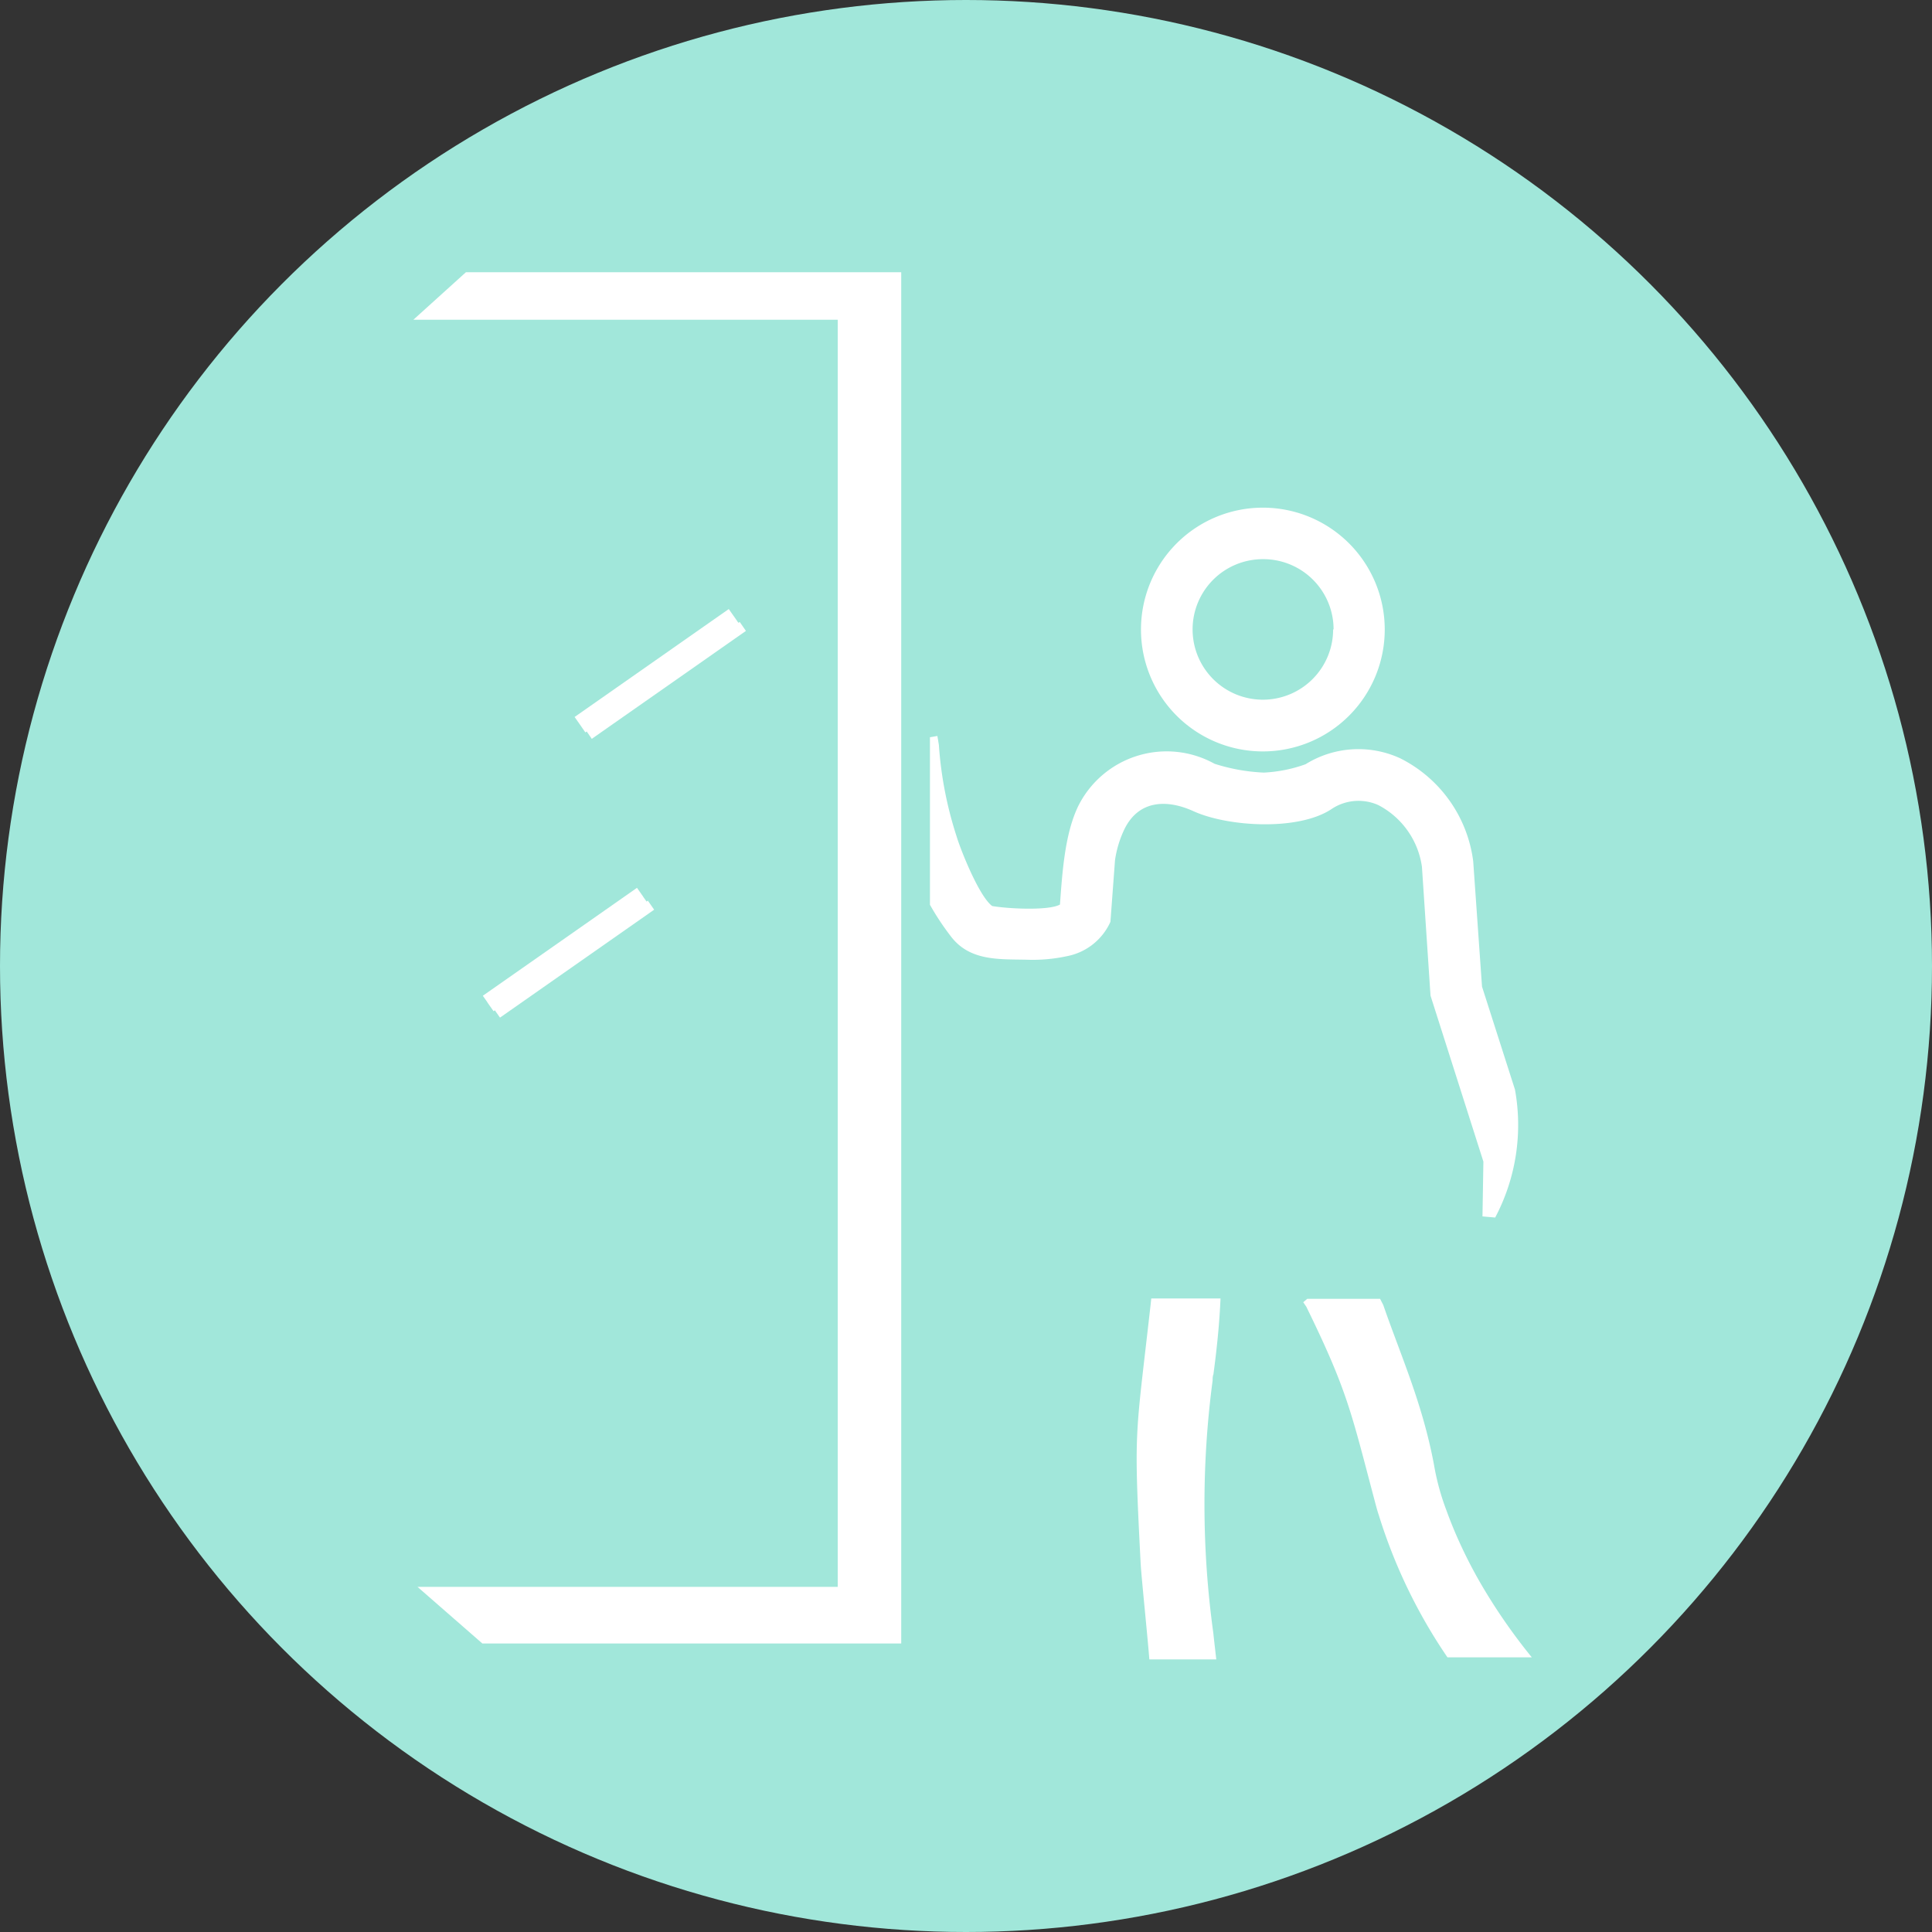
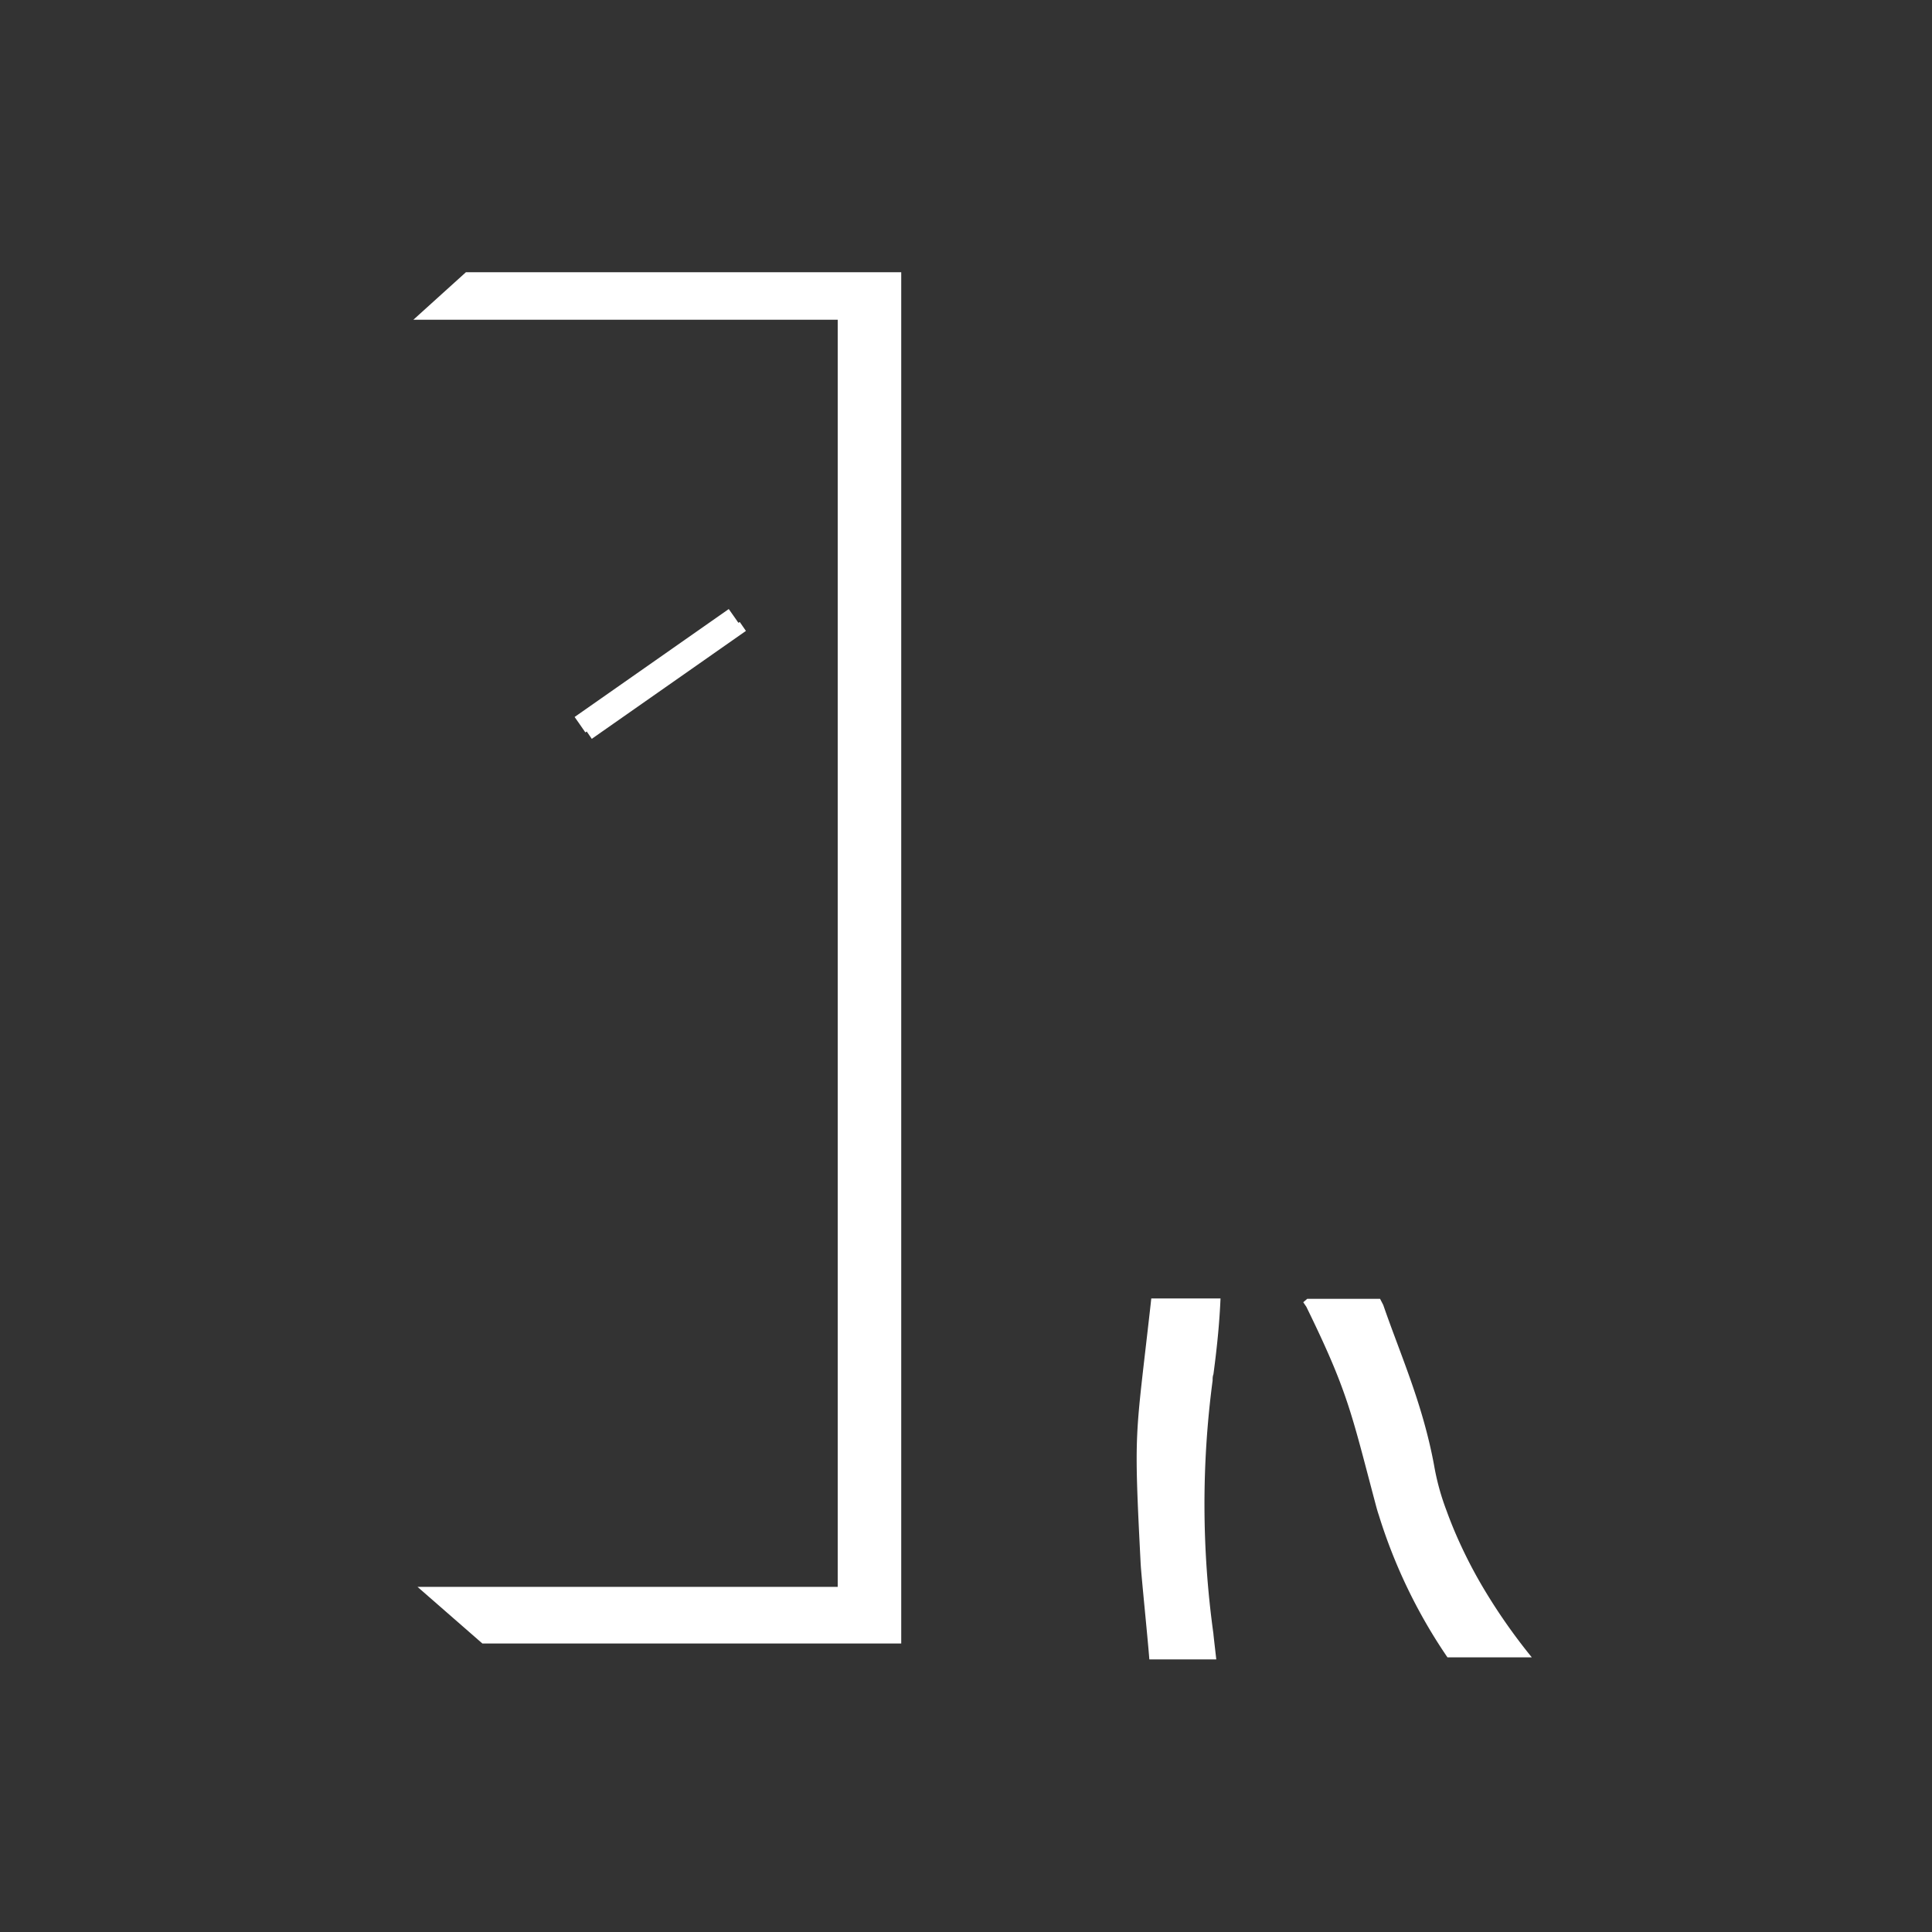
<svg xmlns="http://www.w3.org/2000/svg" viewBox="0 0 168.82 168.82">
  <rect x="0" y="0" width="168.82" height="168.82" fill="#333333" stroke="none" />
  <defs>
    <style>.cls-1{fill:#a1e7da;}.cls-2{fill:#fff;fill-rule:evenodd;}</style>
  </defs>
  <title>schiebesysteme</title>
  <g id="Ebene_2" data-name="Ebene 2">
    <g id="Ebene_1-2" data-name="Ebene 1">
-       <circle class="cls-1" cx="84.41" cy="84.41" r="84.41" />
-       <path class="cls-2" d="M130.65,106.39a17.3,17.3,0,0,0,1.73-11.18l-2.88-9-.77-10.95a11.72,11.72,0,0,0-6.38-9,8.74,8.74,0,0,0-8.27.52,12.53,12.53,0,0,1-3.65.73,16.46,16.46,0,0,1-4.3-.77,8.63,8.63,0,0,0-11.91,3.69c-1.17,2.42-1.39,5.72-1.6,8.61-.95.54-4.45.38-5.92.13-1.16-.85-2.79-5-3.11-6.08a33.05,33.05,0,0,1-1.55-8l-.13-.78-.65.11V79.06a23,23,0,0,0,1.82,2.75c1.64,2.17,4.17,2,6.61,2.05a14.22,14.22,0,0,0,3.55-.31,5.25,5.25,0,0,0,3.79-3l.4-5.38a9.33,9.33,0,0,1,.85-2.77c1.27-2.52,3.73-2.55,6-1.52,3,1.37,9.18,1.75,12.08-.19a4.23,4.23,0,0,1,4.08-.34,7.21,7.21,0,0,1,3.81,5.39L125,87l4.62,14.5-.08,4.79Z" />
-       <path class="cls-2" d="M121,55a10.65,10.65,0,1,0-10.66,10.66A10.65,10.65,0,0,0,121,55Zm-4.51,0a6.14,6.14,0,1,1-6.14-6.14A6.14,6.14,0,0,1,116.53,55Z" />
      <path class="cls-2" d="M120.59,113.49h-6.36l-.35.3.27.4c3.64,7.44,3.92,9.23,6.07,17.32.08.3.16.59.26.88a46.3,46.3,0,0,0,6,12.43h7.37a50.44,50.44,0,0,1-4.2-6,41.33,41.33,0,0,1-2.16-4.14q-.59-1.3-1.08-2.65a21.32,21.32,0,0,1-1.1-4c-1-5.39-2.93-9.62-4.44-14Z" />
      <path class="cls-2" d="M105.44,145h.84c-.13-1.15-.25-2.16-.25-2.24a82.35,82.35,0,0,1-.07-22.13c0-.18,0-.36.07-.54.35-2.6.54-4.73.62-6.63H100.6l-.07.64c-1.33,11.83-1.47,10.55-.86,22.51.06,1.13.61,6.42.76,8.39h5Z" />
      <polygon class="cls-2" points="36.48 138.66 42.15 143.61 78.75 143.61 78.75 23.79 40.71 23.79 36.12 27.94 73.2 27.94 73.2 138.66 36.48 138.66" />
-       <polygon class="cls-2" points="42.59 87.58 42.58 87.58 43.13 88.36 43.24 88.28 43.69 88.92 57.16 79.49 56.61 78.7 56.5 78.78 56.2 78.36 56.21 78.36 55.66 77.58 42.19 87.01 42.59 87.58" />
      <polygon class="cls-2" points="50.61 63.22 50.61 63.22 51.15 64 51.27 63.92 51.71 64.56 65.18 55.13 64.64 54.35 64.52 54.42 64.23 54 64.23 54 63.68 53.22 50.21 62.65 50.61 63.22" />
    </g>
  </g>
</svg>